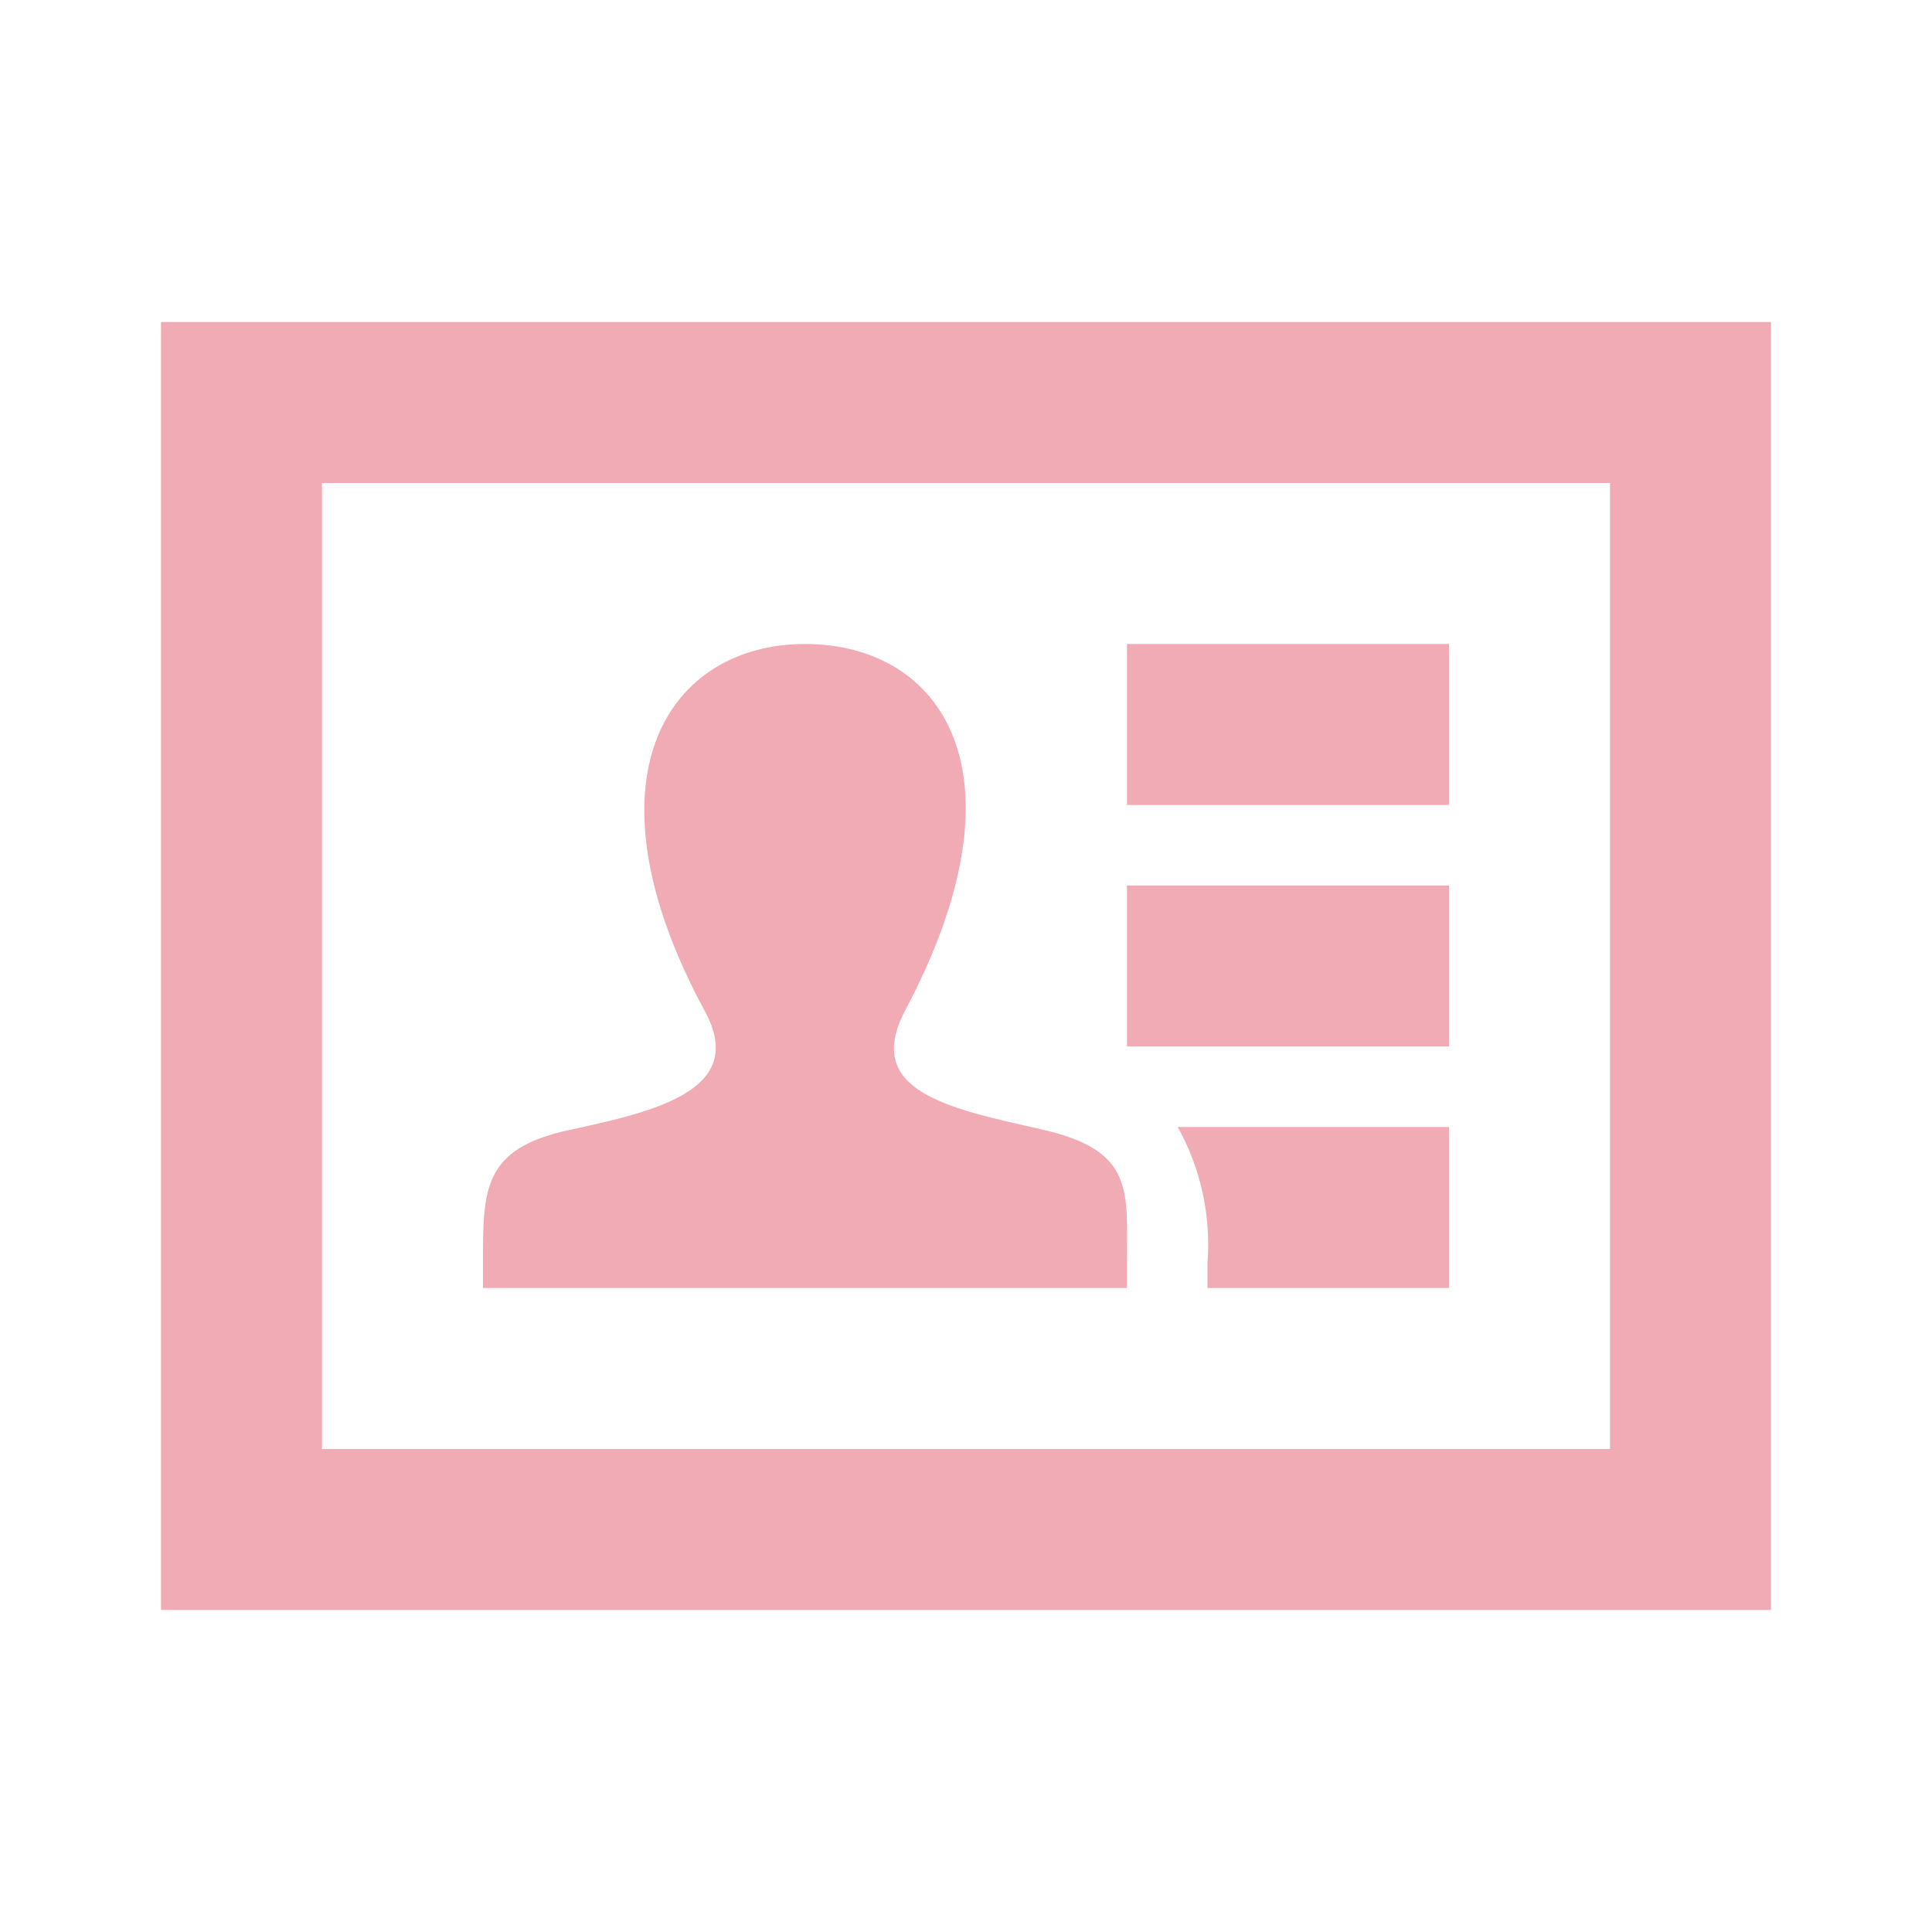
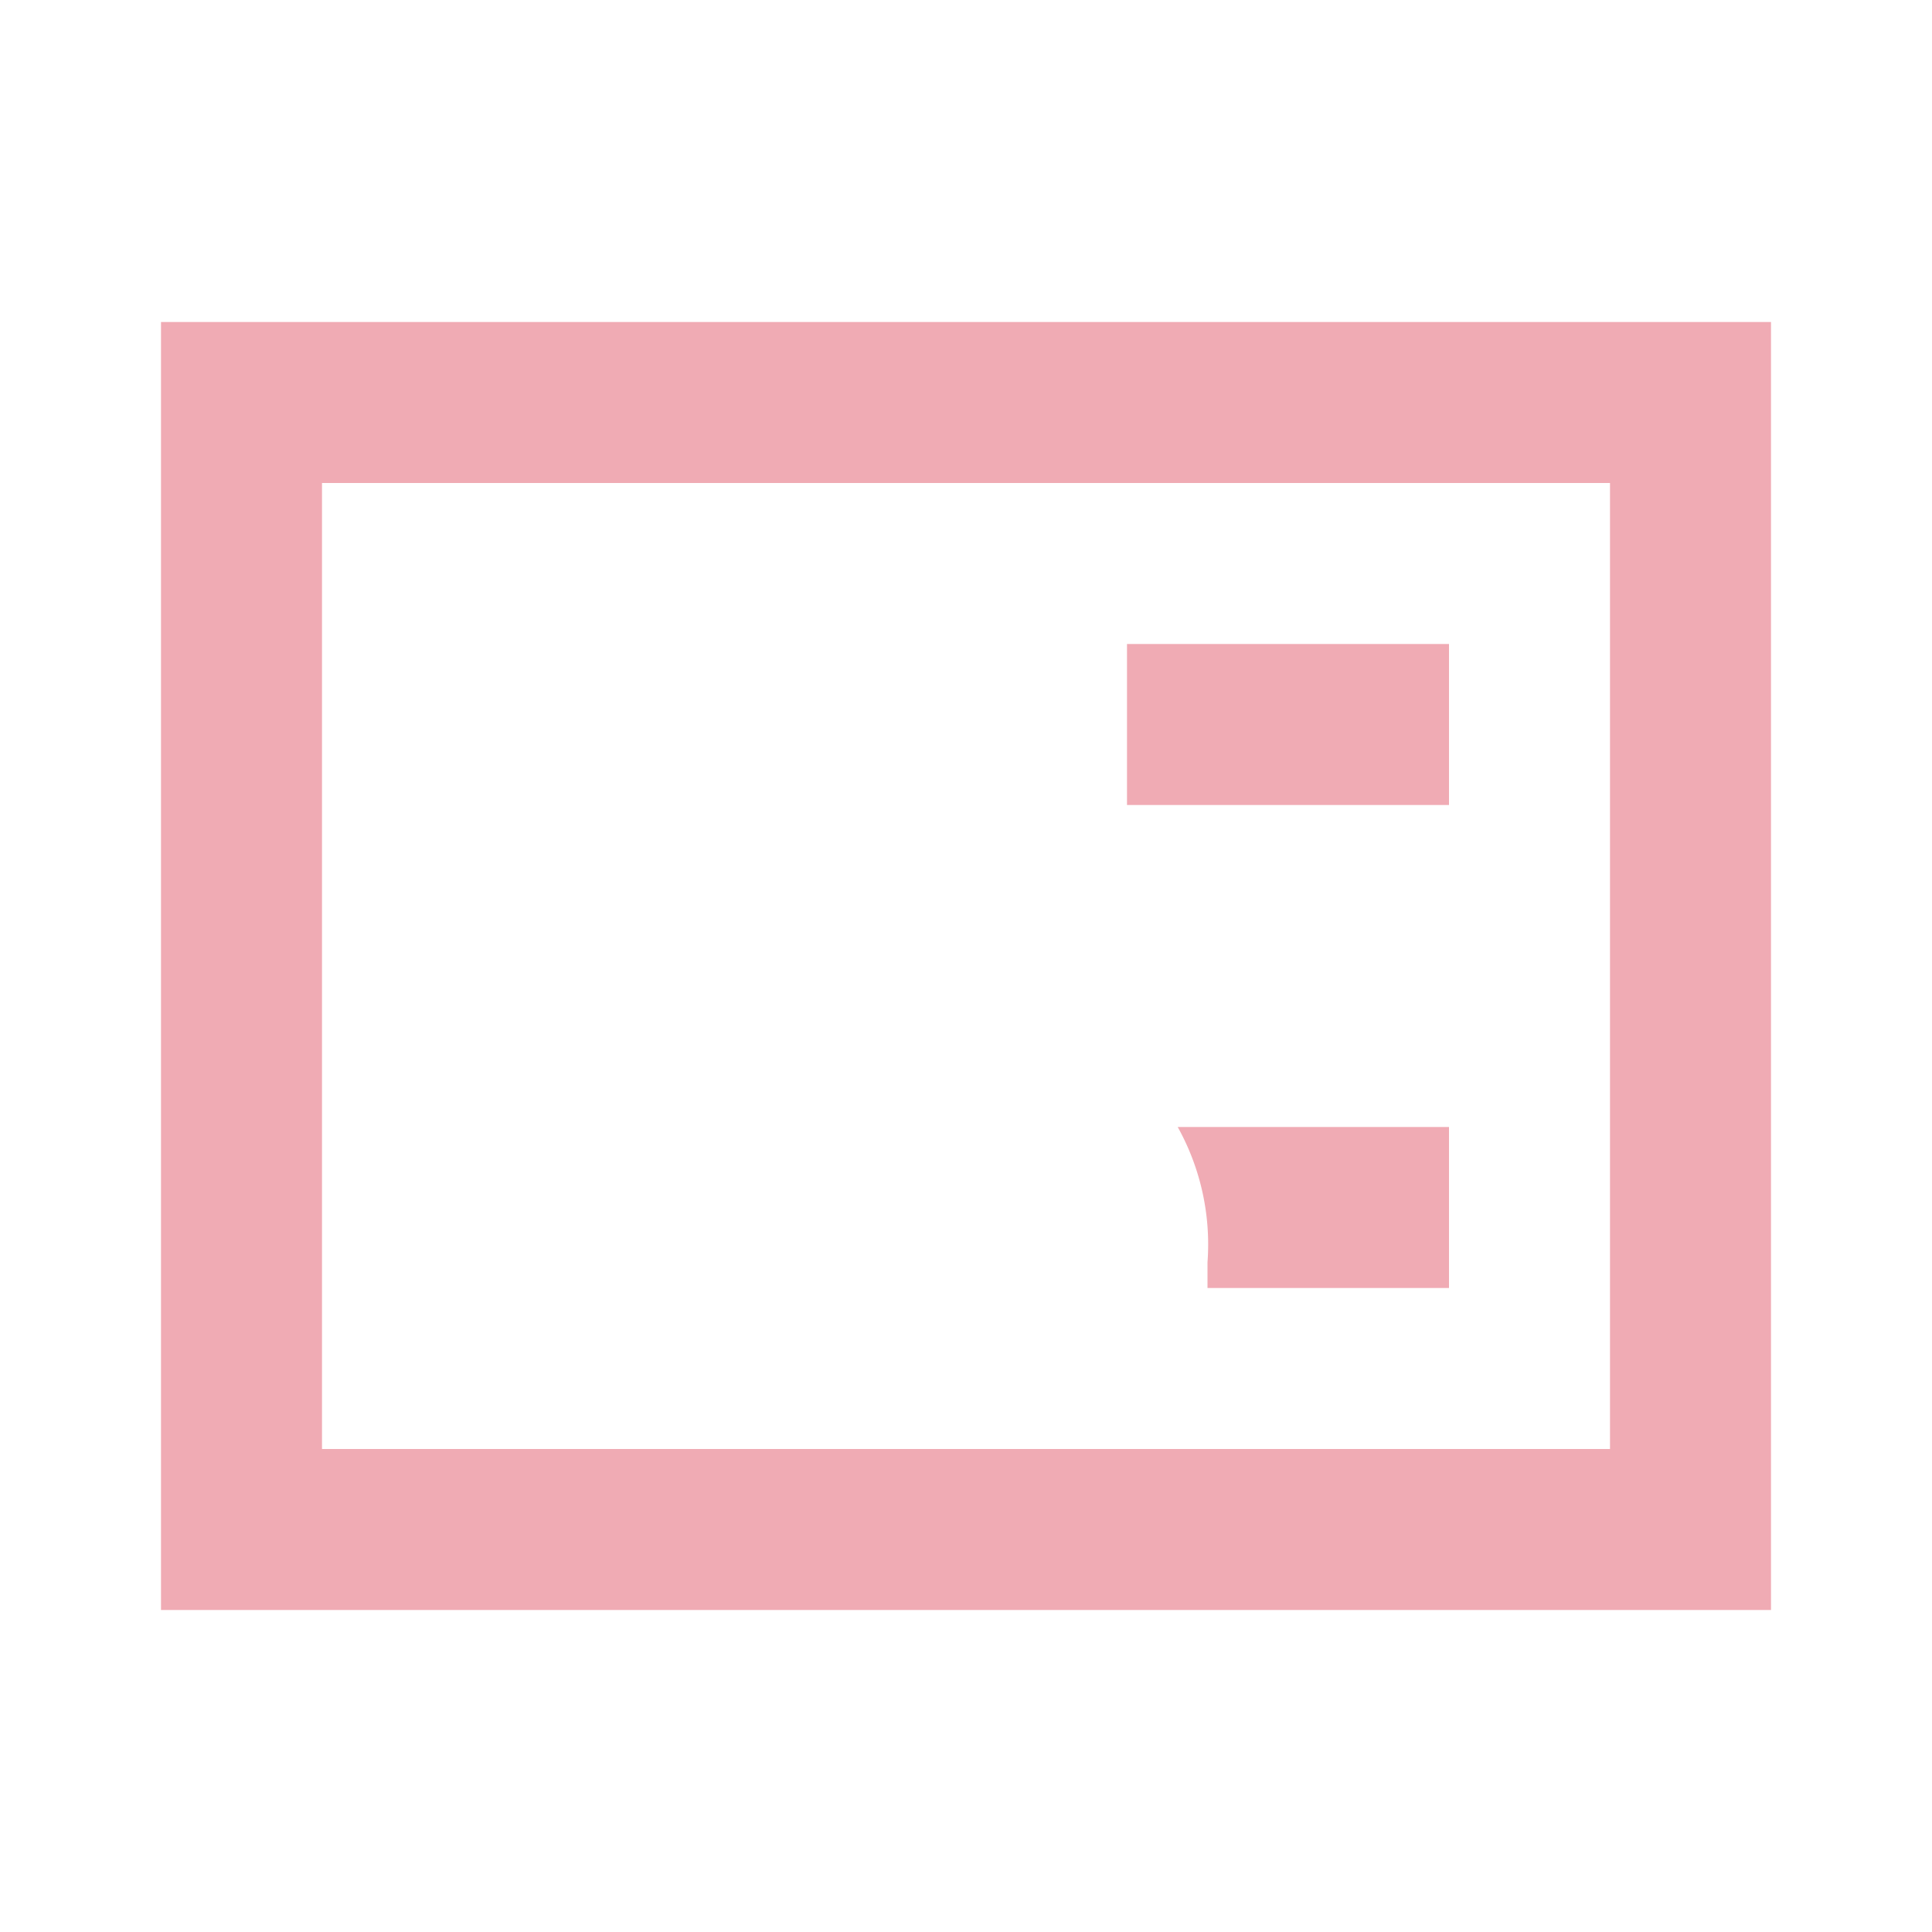
<svg xmlns="http://www.w3.org/2000/svg" width="24" height="24" viewBox="0 0 24 24">
  <defs>
    <style>.cls-1{fill:none;}.cls-2{fill:#f0abb4;}</style>
  </defs>
  <title>アセット 1</title>
  <g id="レイヤー_2" data-name="レイヤー 2">
    <g id="design">
      <rect class="cls-1" x="2" y="2" width="20" height="20" />
      <rect class="cls-1" width="24" height="24" />
      <path class="cls-1" d="M14,8h4v2H14Zm0,3h4v2H14Z" />
      <path class="cls-2" d="M15,16h3V14H14.63A3,3,0,0,1,15,15.68Z" />
      <path class="cls-2" d="M2,4V20H22V4ZM20,18H4V6H20Z" />
      <rect class="cls-2" x="14" y="8" width="4" height="2" />
-       <rect class="cls-2" x="14" y="11" width="4" height="2" />
-       <path id="user-1" class="cls-2" d="M14,15.68V16H6s0-.23,0-.33c0-.89,0-1.4,1.06-1.63s2.23-.49,1.7-1.47C7.18,9.65,8.31,8,10,8s2.82,1.59,1.24,4.56c-.52,1,.55,1.21,1.7,1.47S14,14.78,14,15.68Z" />
    </g>
  </g>
</svg>